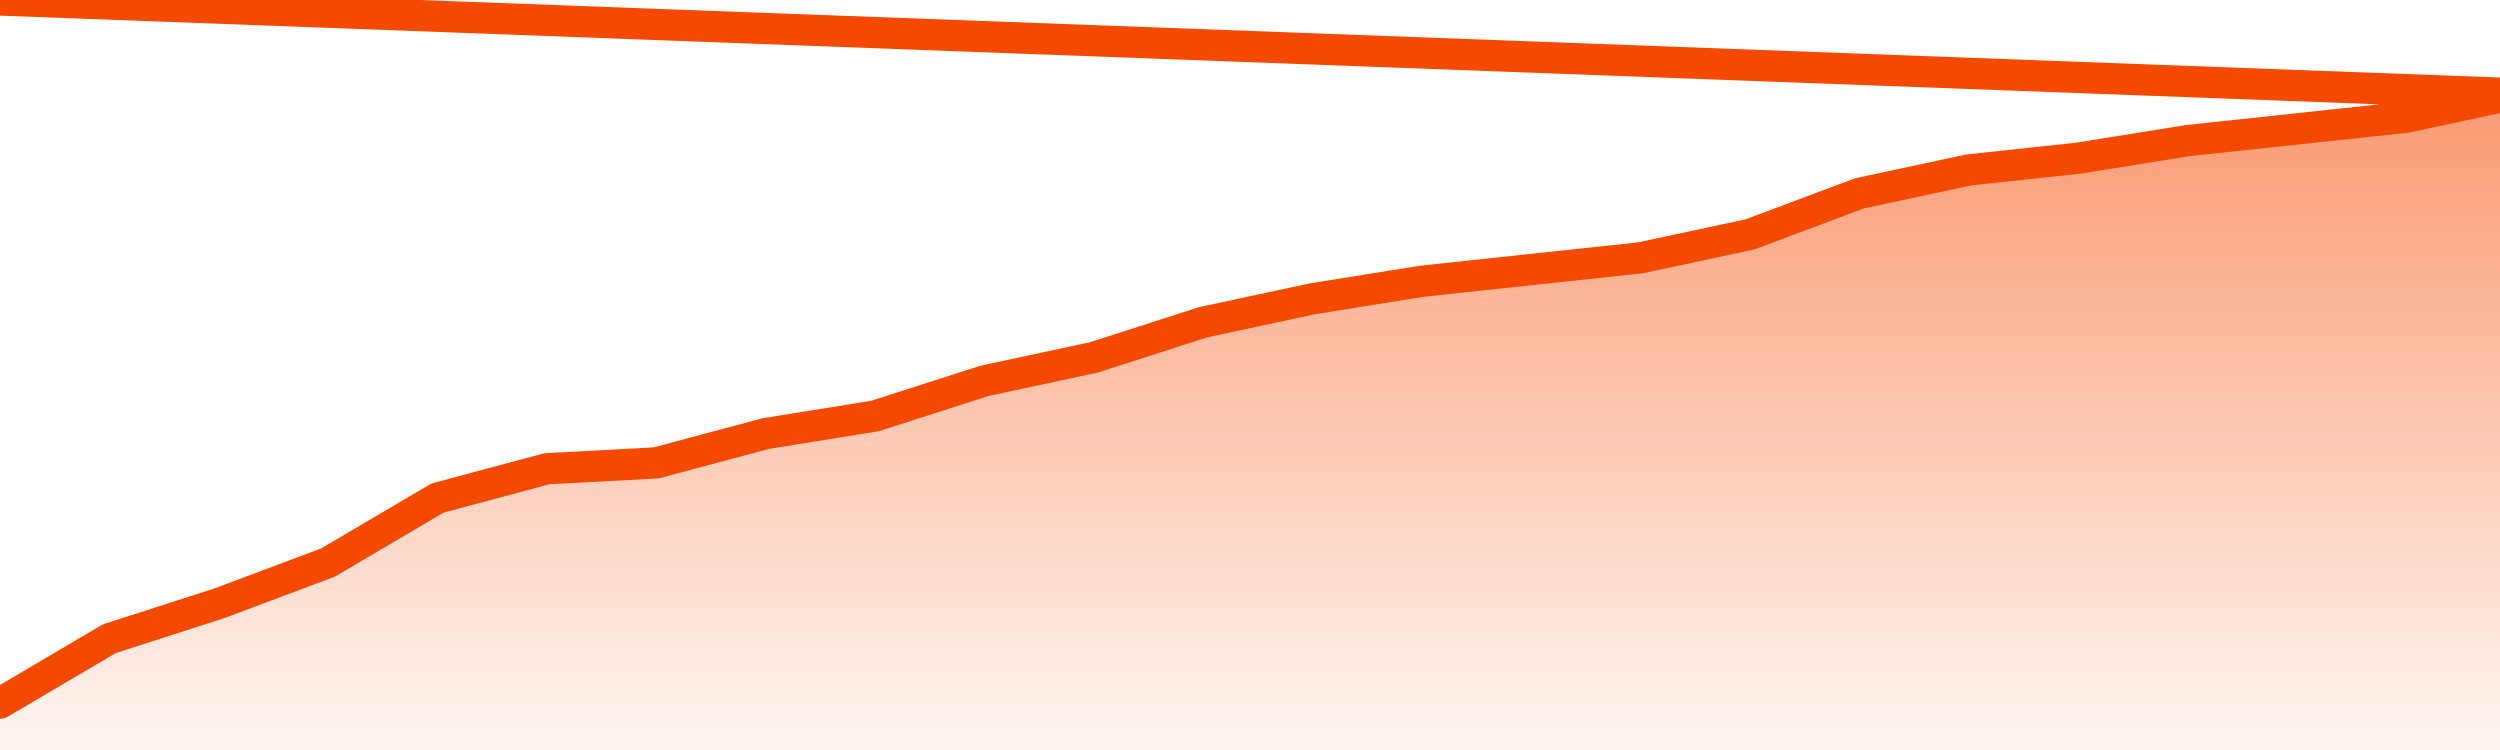
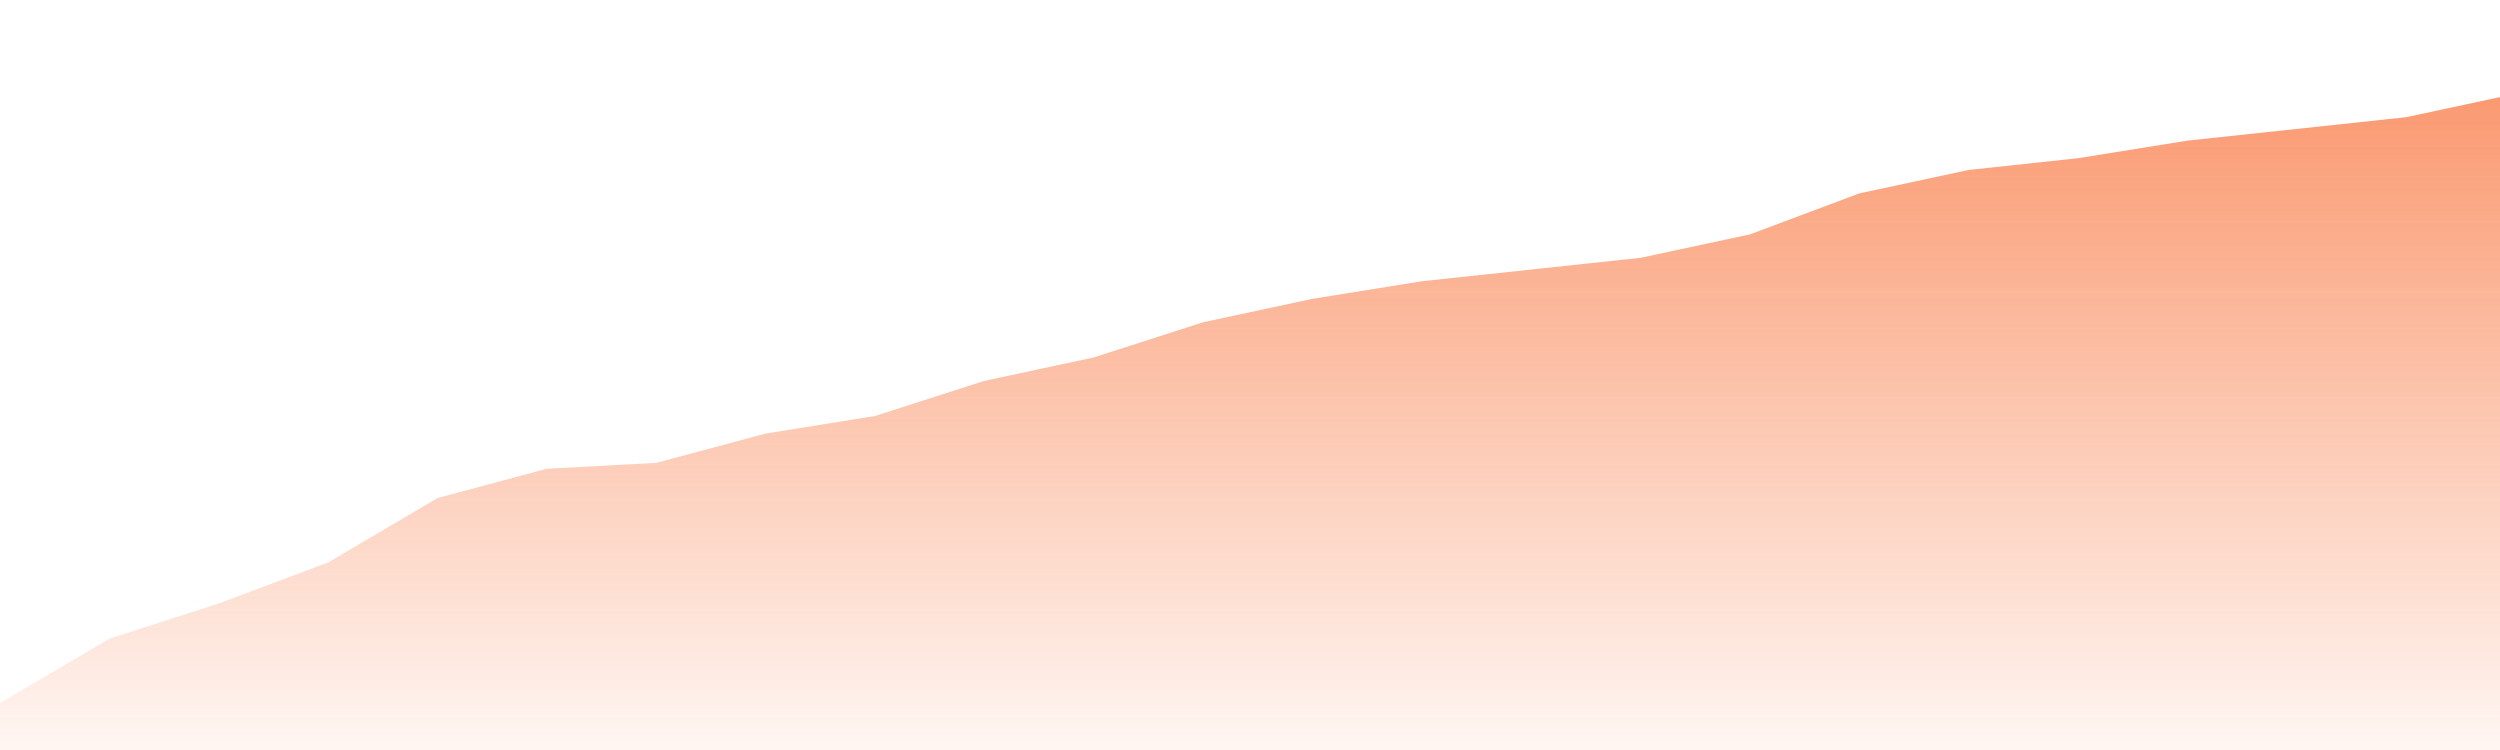
<svg xmlns="http://www.w3.org/2000/svg" version="1.1" width="80" height="24" viewBox="0 0 80 24">
  <defs>
    <linearGradient x1=".5" x2=".5" y2="1" id="gradient">
      <stop offset="0" stop-color="#F64900" />
      <stop offset="1" stop-color="#f64900" stop-opacity="0" />
    </linearGradient>
  </defs>
  <path fill="url(#gradient)" fill-opacity="0.56" stroke="none" d="M 0,26 0.0,22.5 3.5,20.438 7.0,19.312 10.5,18.0 14.0,15.938 17.5,15.0 21.0,14.812 24.5,13.875 28.0,13.312 31.5,12.188 35.0,11.438 38.5,10.312 42.0,9.562 45.5,9.0 49.0,8.625 52.5,8.25 56.0,7.5 59.5,6.188 63.0,5.438 66.5,5.062 70.0,4.5 73.5,4.125 77.0,3.75 80.5,3.0 82,26 Z" />
-   <path fill="none" stroke="#F64900" stroke-width="1" stroke-linejoin="round" stroke-linecap="round" d="M 0.0,22.5 3.5,20.438 7.0,19.312 10.5,18.0 14.0,15.938 17.5,15.0 21.0,14.812 24.5,13.875 28.0,13.312 31.5,12.188 35.0,11.438 38.5,10.312 42.0,9.562 45.5,9.0 49.0,8.625 52.5,8.25 56.0,7.5 59.5,6.188 63.0,5.438 66.5,5.062 70.0,4.5 73.5,4.125 77.0,3.75 80.5,3.0.join(' ') }" />
</svg>